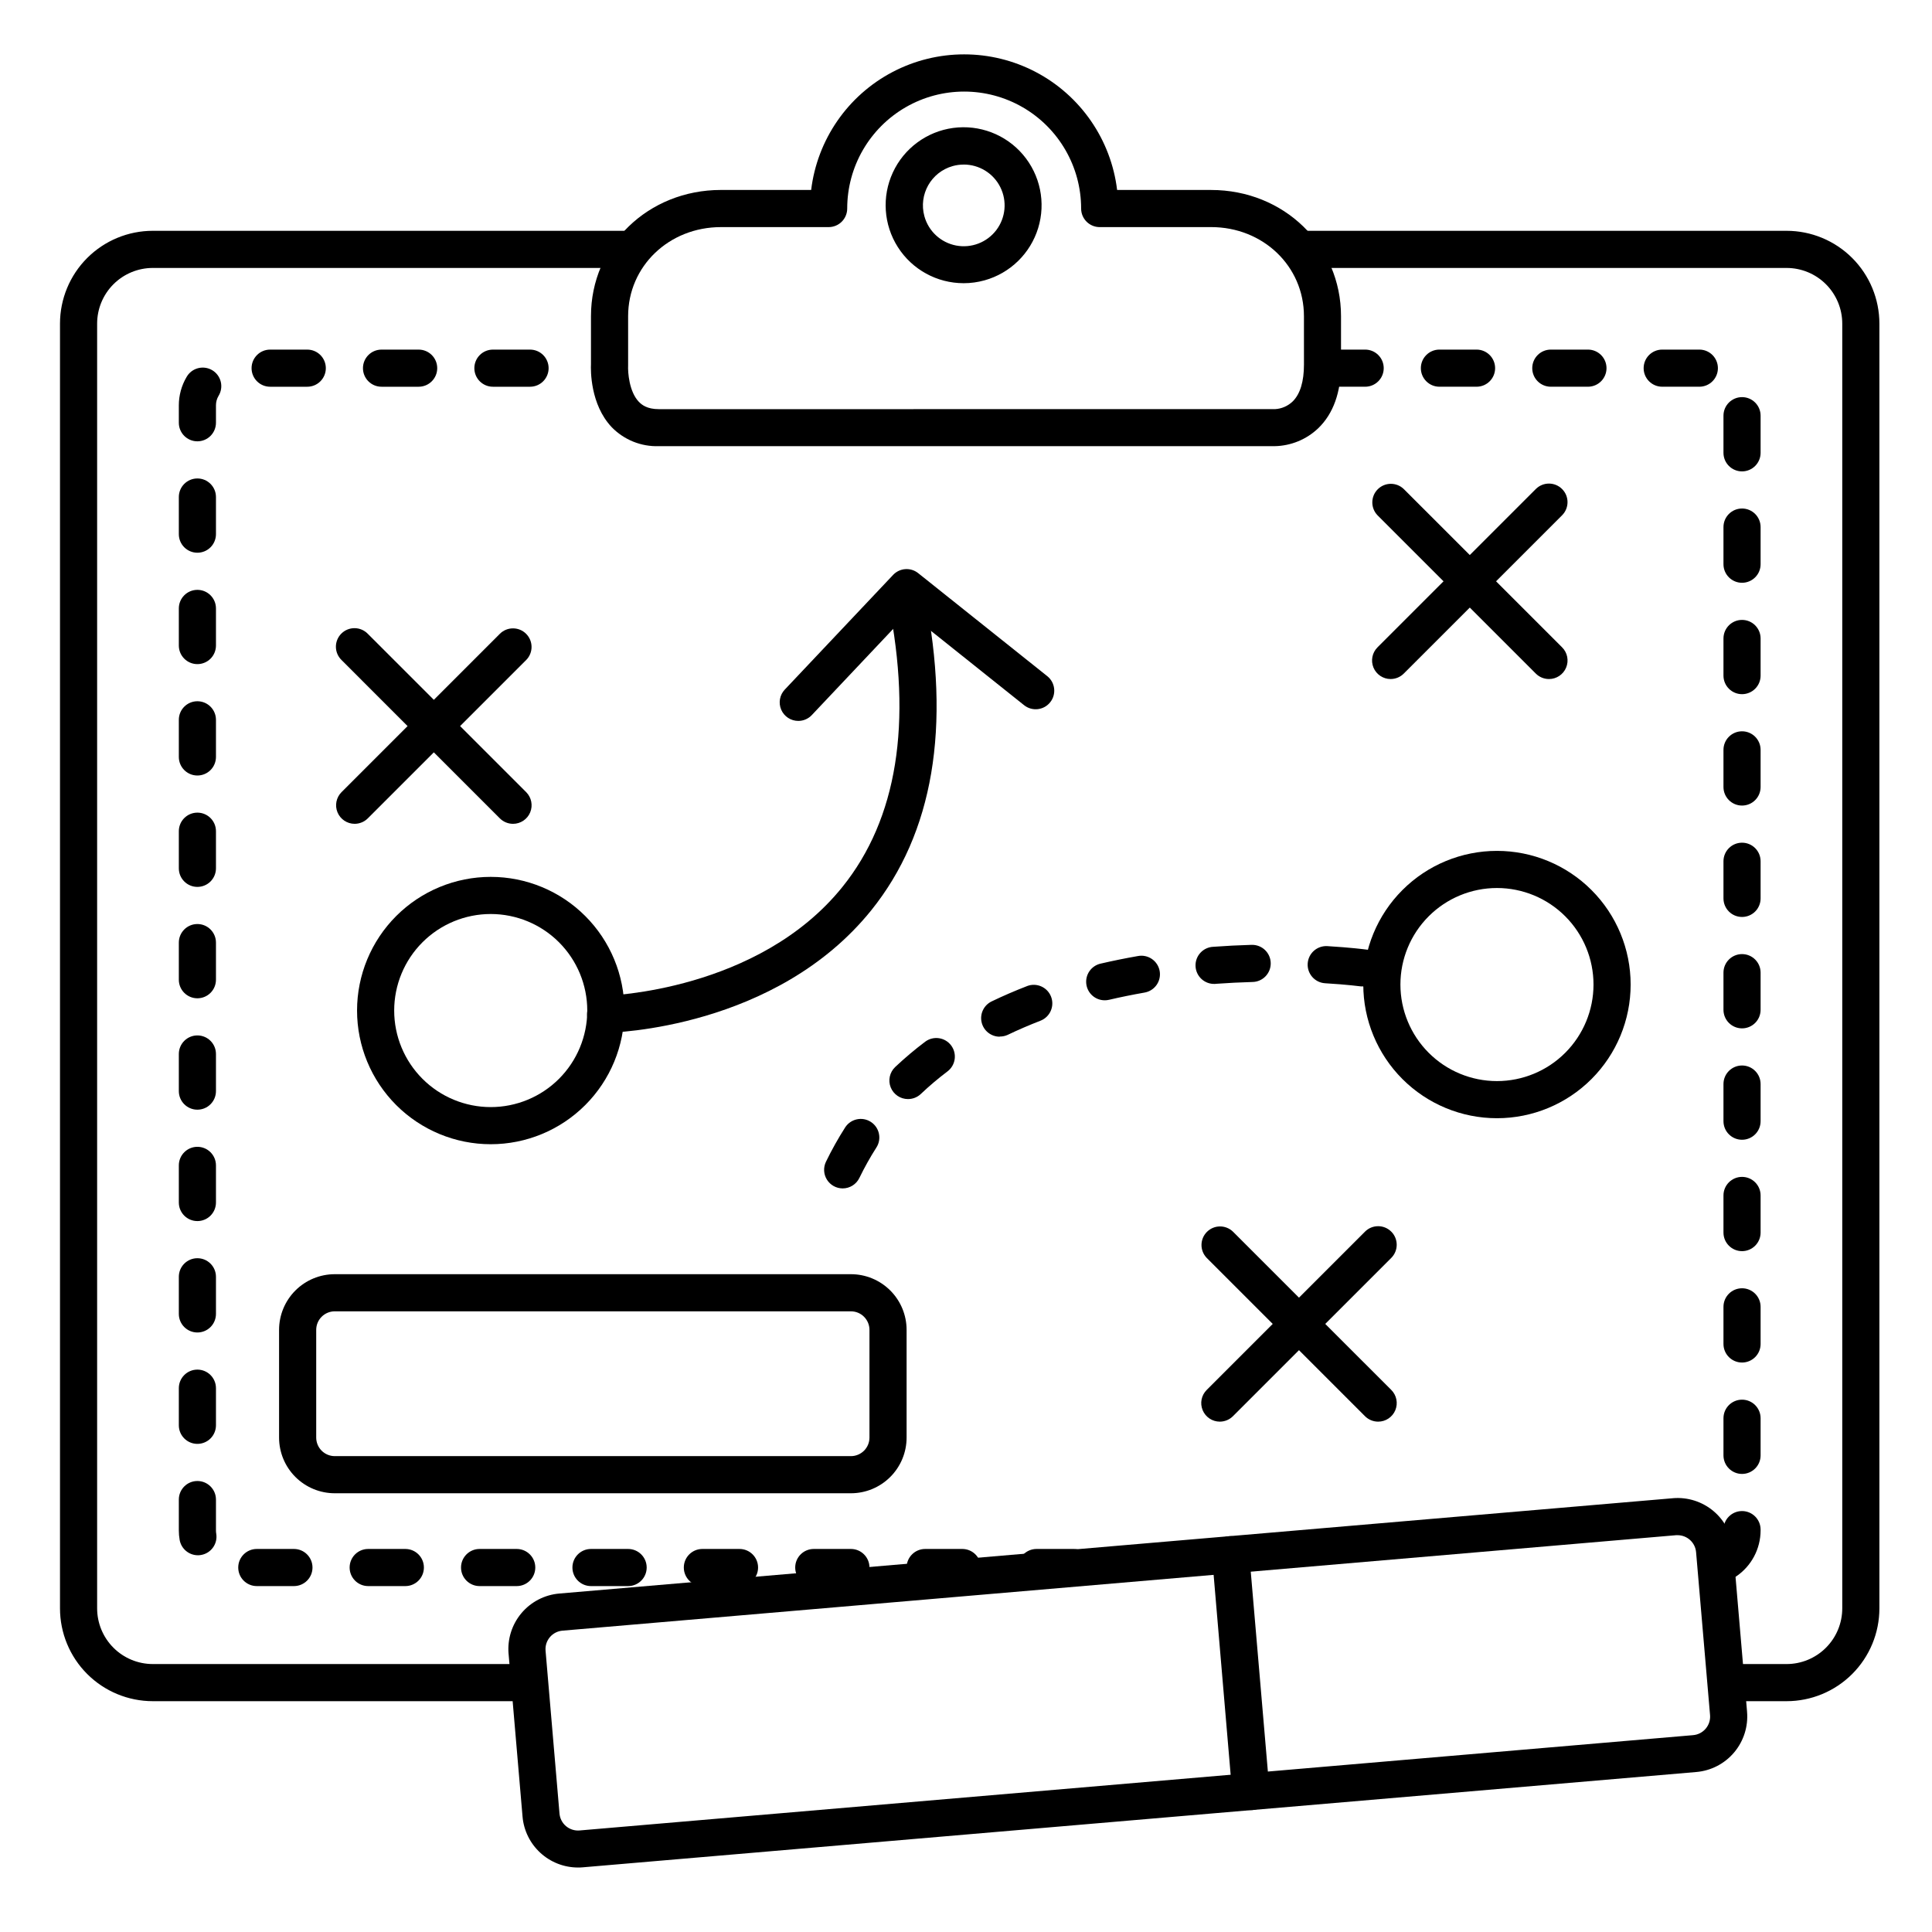
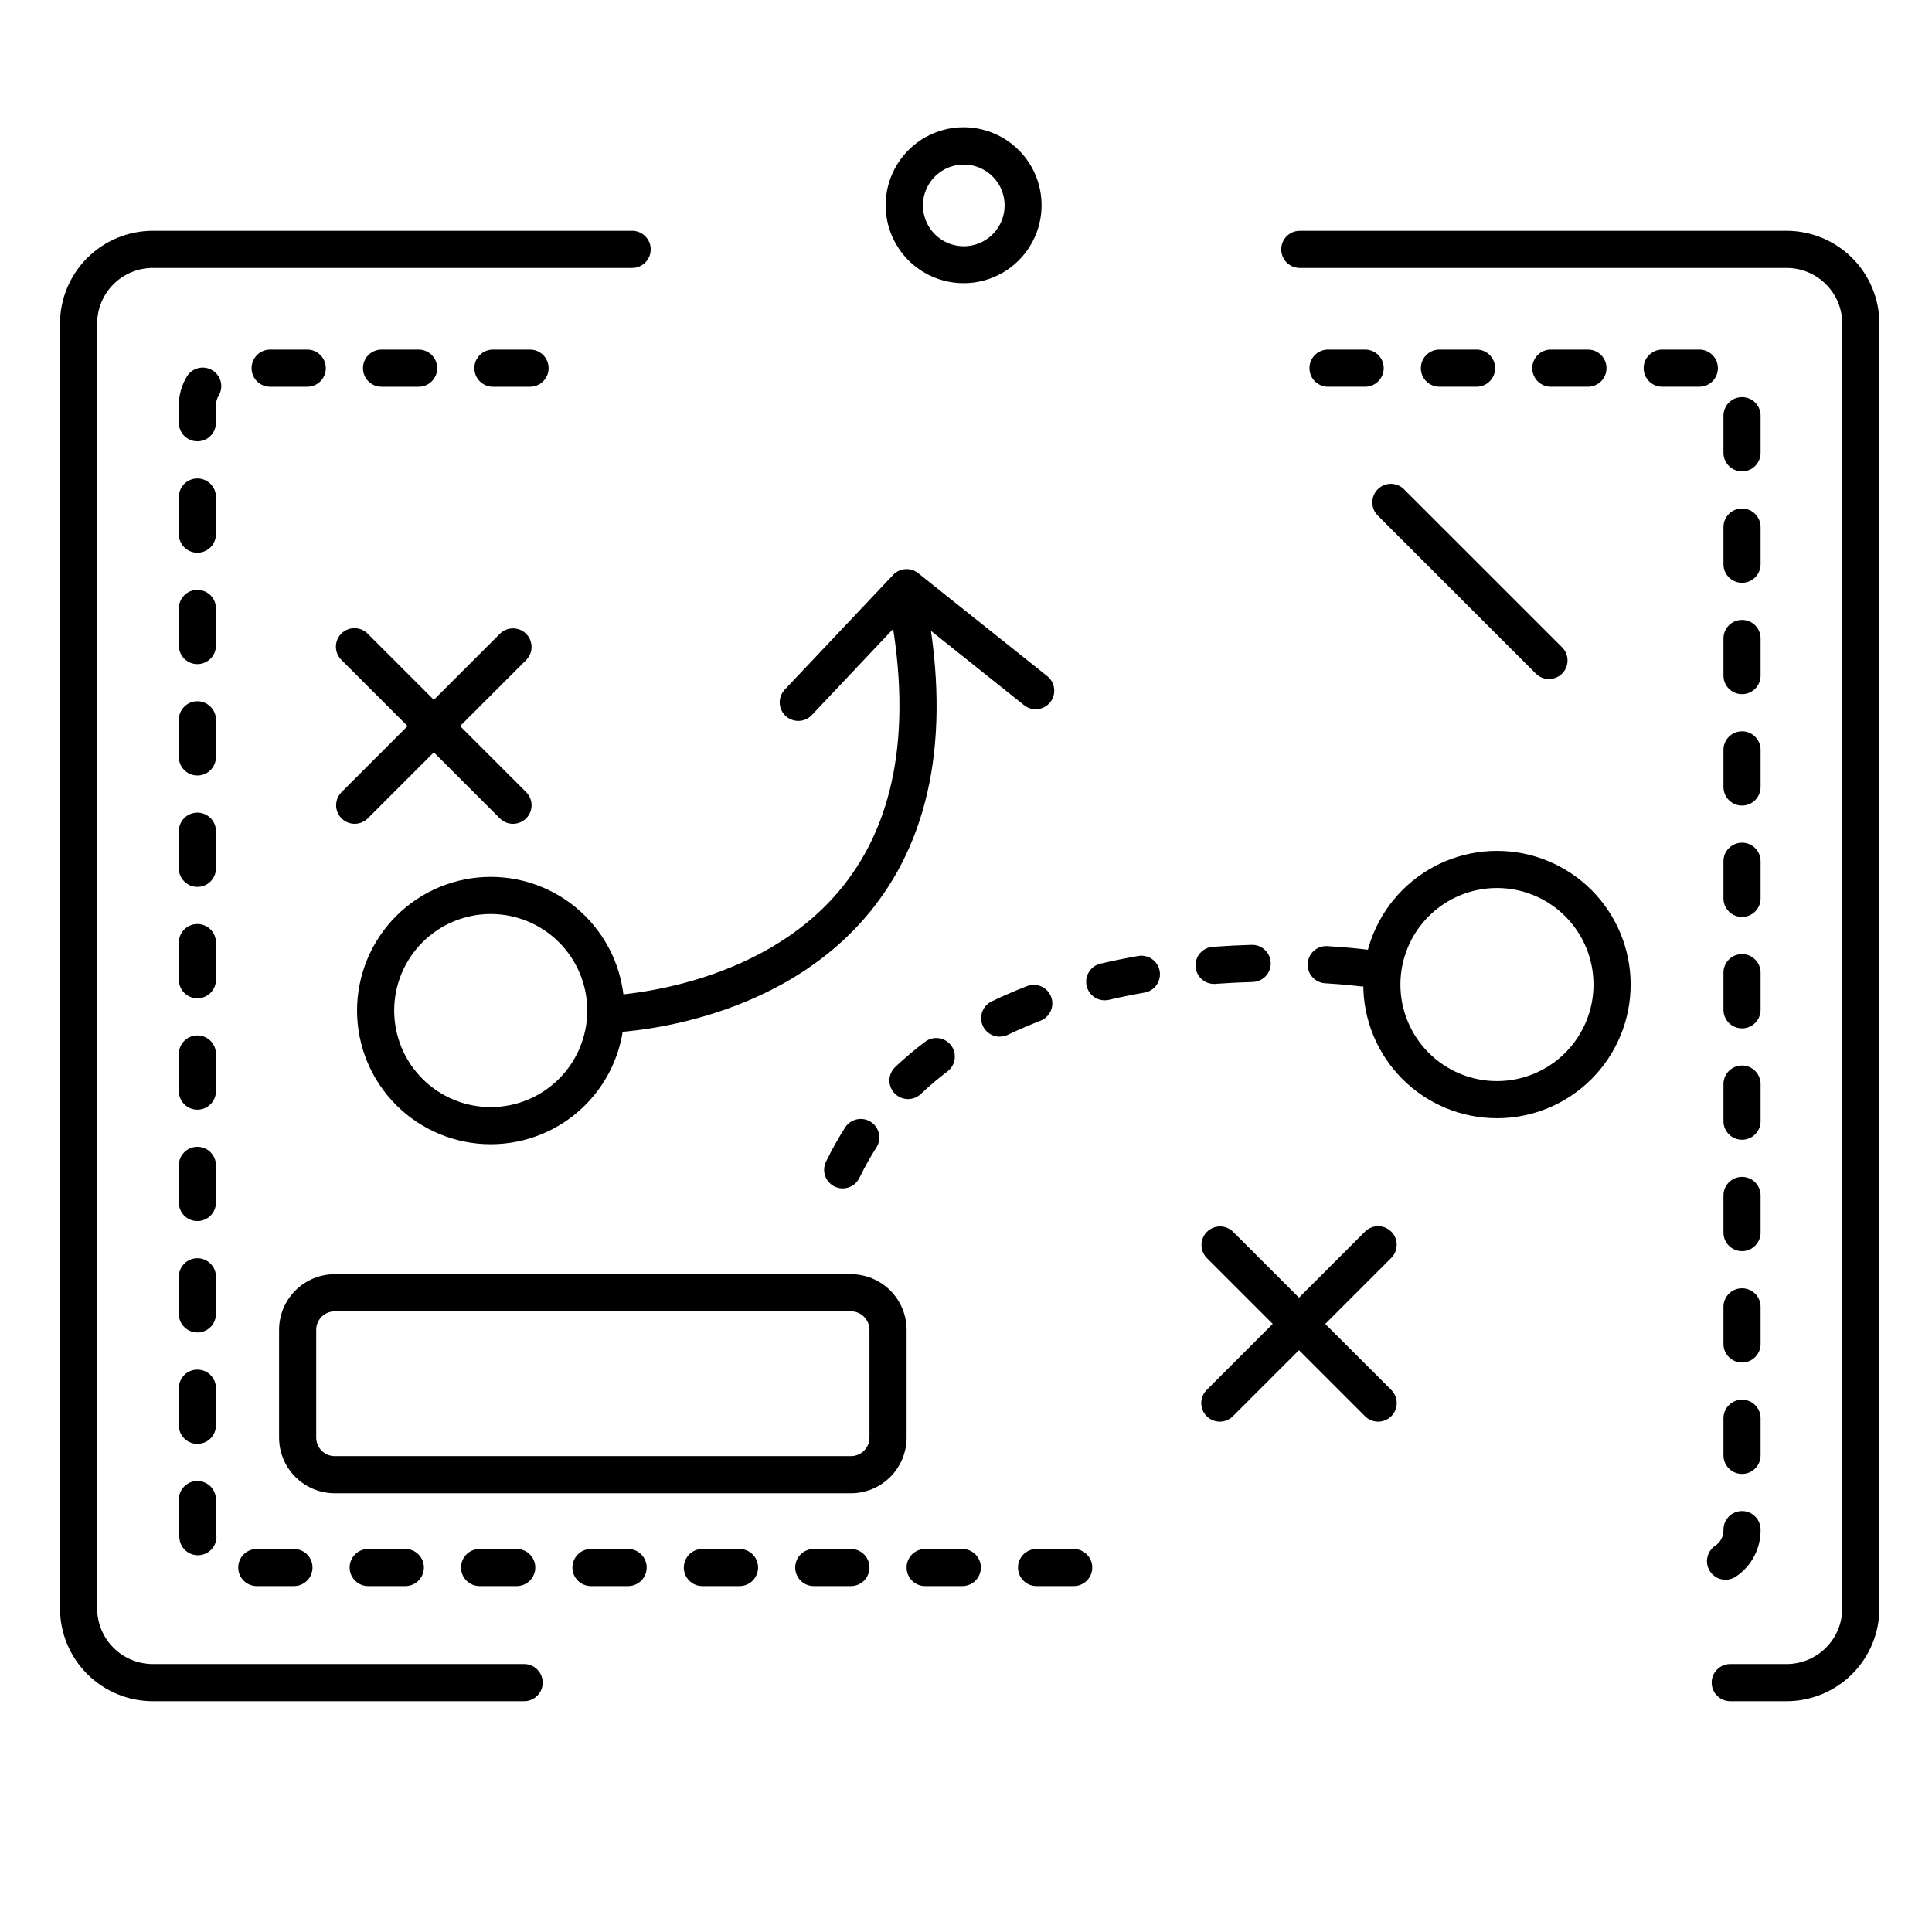
<svg xmlns="http://www.w3.org/2000/svg" fill="#000000" width="800px" height="800px" version="1.1" viewBox="144 144 512 512">
  <g>
    <path d="m282.9 594.83h-98.402c-6.523 0-12.781-2.594-17.395-7.207s-7.203-10.871-7.203-17.395v-340.46c0-6.523 2.59-12.781 7.203-17.395 4.613-4.613 10.871-7.207 17.395-7.207h127.03c2.715 0 4.918 2.203 4.918 4.922s-2.203 4.922-4.918 4.922h-127.03c-3.914 0-7.668 1.555-10.434 4.32-2.769 2.769-4.324 6.523-4.324 10.438v340.46c0 3.914 1.555 7.668 4.324 10.438 2.766 2.769 6.519 4.324 10.434 4.324h98.402c2.719 0 4.918 2.203 4.918 4.918 0 2.719-2.199 4.922-4.918 4.922z" />
    <path d="m617.46 594.83h-14.93c-2.715 0-4.918-2.203-4.918-4.922 0-2.715 2.203-4.918 4.918-4.918h14.93c3.914 0 7.668-1.555 10.434-4.324 2.769-2.769 4.324-6.523 4.324-10.438v-340.46c0-3.914-1.555-7.668-4.324-10.438-2.766-2.766-6.519-4.32-10.434-4.32h-129c-2.715 0-4.918-2.203-4.918-4.922s2.203-4.922 4.918-4.922h129c6.523 0 12.781 2.594 17.395 7.207 4.613 4.613 7.203 10.871 7.203 17.395v340.46c0 6.523-2.59 12.781-7.203 17.395s-10.871 7.207-17.395 7.207z" />
-     <path d="m481.78 262.24h-163.21c-4.684 0.148-9.211-1.684-12.477-5.047-5.676-6.023-5.559-15.074-5.481-16.727v-12.668c0-18.766 15.125-33.457 34.441-33.457h23.91v0.004c1.613-13.328 9.672-25.016 21.559-31.258 11.887-6.238 26.082-6.238 37.969 0 11.883 6.242 19.945 17.93 21.555 31.258h24.895c19.316 0 34.441 14.691 34.441 33.457v12.789c0 7.359-2.035 13.047-6.051 16.914-3.121 2.973-7.246 4.66-11.555 4.734zm-146.72-58.055c-13.777 0-24.602 10.371-24.602 23.617v12.789c0.008 0.094 0.008 0.191 0 0.285-0.09 1.73 0.254 6.887 2.824 9.586 0.797 0.828 2.203 1.969 5.305 1.969l163.28-0.004c1.781-0.09 3.465-0.828 4.742-2.074 1.969-1.969 2.953-5.285 2.953-9.73l-0.004-12.824c0-13.246-10.824-23.617-24.602-23.617l-29.527 0.004c-2.715 0-4.918-2.203-4.918-4.922 0-11.074-5.91-21.305-15.5-26.844-9.59-5.535-21.406-5.535-30.996 0-9.59 5.539-15.496 15.77-15.496 26.844 0 1.305-0.52 2.555-1.441 3.481-0.922 0.922-2.176 1.441-3.481 1.441z" />
    <path d="m399.35 219.05c-7.047-0.004-13.605-3.602-17.398-9.543-3.793-5.941-4.297-13.406-1.336-19.801 2.961-6.398 8.977-10.844 15.961-11.797 6.984-0.949 13.973 1.723 18.535 7.094 4.566 5.371 6.078 12.699 4.012 19.438-2.066 6.738-7.422 11.961-14.211 13.852-1.812 0.504-3.684 0.762-5.562 0.758zm0-31.43c-0.973-0.004-1.945 0.129-2.883 0.395-5.723 1.613-9.074 7.547-7.496 13.281 1.09 3.977 4.34 6.984 8.387 7.766s8.184-0.805 10.676-4.086c2.488-3.285 2.898-7.695 1.055-11.383-1.84-3.684-5.617-6.004-9.738-5.984z" />
    <path d="m274.05 447.23c-9.395 0-18.406-3.731-25.051-10.375-6.641-6.644-10.375-15.652-10.375-25.051 0-9.395 3.734-18.402 10.375-25.047 6.644-6.644 15.656-10.375 25.051-10.375s18.406 3.731 25.047 10.375c6.644 6.644 10.375 15.652 10.375 25.047 0 9.398-3.731 18.406-10.375 25.051-6.641 6.644-15.652 10.375-25.047 10.375zm0-61.008c-6.785 0-13.293 2.695-18.09 7.492-4.801 4.801-7.496 11.305-7.496 18.09 0 6.789 2.695 13.293 7.496 18.094 4.797 4.797 11.305 7.492 18.09 7.492s13.293-2.695 18.09-7.492c4.797-4.801 7.492-11.305 7.492-18.094 0-6.785-2.695-13.289-7.492-18.09-4.797-4.797-11.305-7.492-18.09-7.492z" />
    <path d="m540.71 440.34c-9.395 0-18.406-3.734-25.047-10.375-6.644-6.644-10.379-15.656-10.379-25.051s3.734-18.406 10.379-25.047c6.641-6.644 15.652-10.375 25.047-10.375 9.395 0 18.406 3.731 25.047 10.375 6.644 6.641 10.379 15.652 10.379 25.047s-3.734 18.406-10.379 25.051c-6.641 6.641-15.652 10.375-25.047 10.375zm0-61.008c-6.785 0-13.293 2.695-18.09 7.492s-7.496 11.305-7.496 18.09c0 6.785 2.699 13.293 7.496 18.09 4.797 4.801 11.305 7.496 18.09 7.496 6.785 0 13.293-2.695 18.09-7.496 4.797-4.797 7.496-11.305 7.496-18.09 0-6.785-2.699-13.293-7.496-18.09s-11.305-7.492-18.09-7.492z" />
    <path d="m238 362.32c-1.996 0.004-3.793-1.195-4.555-3.035-0.766-1.84-0.34-3.961 1.07-5.367l41.949-41.949h-0.004c1.922-1.922 5.039-1.926 6.965-0.004 1.922 1.922 1.926 5.039 0.004 6.961l-41.957 41.949c-0.922 0.922-2.172 1.441-3.473 1.445z" />
    <path d="m279.95 362.32c-1.305 0-2.559-0.52-3.484-1.445l-41.945-41.949c-0.949-0.918-1.492-2.176-1.504-3.496-0.012-1.32 0.508-2.59 1.441-3.519 0.934-0.934 2.203-1.453 3.523-1.441 1.32 0.012 2.578 0.551 3.496 1.5l41.957 41.949c1.41 1.406 1.832 3.527 1.07 5.367-0.762 1.84-2.562 3.039-4.555 3.035z" />
    <path d="m467.27 520.75c-1.992 0.004-3.789-1.195-4.551-3.035-0.766-1.844-0.344-3.961 1.07-5.367l41.949-41.949h-0.004c1.922-1.926 5.039-1.926 6.965-0.004 1.922 1.918 1.926 5.035 0.004 6.961l-41.957 41.949c-0.922 0.922-2.172 1.441-3.477 1.445z" />
    <path d="m509.22 520.75c-1.309 0-2.559-0.52-3.484-1.445l-41.949-41.949h0.004c-1.867-1.93-1.84-5 0.059-6.898 1.898-1.898 4.965-1.922 6.898-0.059l41.957 41.949c1.41 1.406 1.832 3.523 1.07 5.367-0.766 1.84-2.562 3.039-4.555 3.035z" />
-     <path d="m512.54 323.95c-1.992 0.004-3.789-1.195-4.555-3.035-0.762-1.844-0.34-3.961 1.07-5.367l41.949-41.949c1.922-1.926 5.039-1.926 6.961-0.004 1.926 1.918 1.926 5.035 0.004 6.961l-41.957 41.949c-0.918 0.922-2.168 1.441-3.473 1.445z" />
    <path d="m554.49 323.95c-1.309 0-2.562-0.52-3.484-1.445l-41.949-41.949c-1.863-1.93-1.836-5 0.062-6.898 1.895-1.898 4.965-1.922 6.894-0.059l41.957 41.949c1.414 1.406 1.836 3.523 1.07 5.367-0.762 1.84-2.559 3.039-4.551 3.035z" />
    <path d="m304.55 417.71c-2.719 0.023-4.941-2.16-4.965-4.875-0.023-2.719 2.16-4.941 4.875-4.965 0.402 0 40.531-1.121 62.828-28.871 14.453-17.996 18.539-43.375 12.145-75.453-0.262-1.277-0.004-2.609 0.715-3.699 0.719-1.086 1.844-1.848 3.121-2.106 2.664-0.543 5.262 1.172 5.805 3.836 7.016 35.109 2.242 63.23-14.168 83.641-25.238 31.34-68.445 32.473-70.27 32.473z" />
    <path d="m355.56 335.05c-1.969 0.004-3.75-1.164-4.531-2.973-0.777-1.805-0.406-3.906 0.949-5.332l28.703-30.387c1.754-1.859 4.641-2.066 6.641-0.473l34.215 27.305c2.125 1.699 2.473 4.793 0.777 6.918-1.695 2.125-4.793 2.473-6.918 0.777l-30.672-24.48-25.586 27.098h0.004c-0.934 0.988-2.227 1.547-3.582 1.547z" />
    <path d="m367.32 458.94c-1.695 0-3.269-0.871-4.168-2.309-0.902-1.434-1-3.234-0.262-4.758 1.516-3.121 3.211-6.156 5.078-9.082 1.469-2.289 4.512-2.953 6.801-1.484 2.285 1.465 2.953 4.512 1.484 6.797-1.66 2.598-3.164 5.289-4.508 8.059-0.82 1.699-2.539 2.777-4.426 2.777zm17.309-23.676c-2.016 0.004-3.832-1.223-4.582-3.094-0.746-1.871-0.277-4.012 1.188-5.398 2.519-2.379 5.172-4.617 7.941-6.703 2.172-1.629 5.258-1.188 6.887 0.984 1.629 2.176 1.191 5.258-0.984 6.891-2.469 1.863-4.832 3.863-7.074 5.992-0.914 0.855-2.121 1.332-3.375 1.328zm24.305-16.531c-2.293 0-4.285-1.586-4.797-3.82-0.512-2.234 0.586-4.527 2.652-5.527 3-1.445 6.16-2.812 9.398-4.062l-0.004-0.004c2.535-0.977 5.387 0.285 6.363 2.82s-0.285 5.383-2.82 6.363c-2.953 1.152-5.902 2.41-8.66 3.738h0.004c-0.672 0.309-1.398 0.465-2.137 0.453zm27.828-9.645c-2.5 0-4.602-1.875-4.887-4.359s1.34-4.785 3.773-5.352c3.207-0.746 6.543-1.426 9.918-2.016 1.297-0.246 2.633 0.039 3.715 0.789s1.82 1.898 2.047 3.195c0.227 1.301-0.078 2.633-0.84 3.703-0.766 1.074-1.93 1.793-3.227 2.004-3.188 0.562-6.348 1.199-9.367 1.91l-0.004-0.004c-0.367 0.09-0.75 0.133-1.129 0.129zm68.523-3.688c-0.223 0.012-0.445 0.012-0.668 0 0 0-3.582-0.48-9.438-0.828-2.715-0.16-4.789-2.492-4.629-5.211 0.16-2.715 2.492-4.789 5.211-4.629 6.269 0.375 10.016 0.875 10.176 0.895 2.715 0.18 4.773 2.527 4.594 5.246-0.18 2.715-2.527 4.773-5.246 4.594zm-39.359-0.648v-0.004c-2.715 0.098-5-2.023-5.098-4.742-0.098-2.715 2.027-5 4.746-5.098 3.316-0.246 6.691-0.414 10.055-0.512h0.137c2.719-0.035 4.953 2.137 4.988 4.852 0.039 2.719-2.133 4.953-4.848 4.988-3.219 0.09-6.445 0.254-9.613 0.48z" />
    <path d="m369.5 539.73h-136.78c-3.914 0-7.668-1.555-10.438-4.324-2.769-2.766-4.324-6.519-4.324-10.434v-28.539c0-3.914 1.555-7.668 4.324-10.438 2.769-2.766 6.523-4.32 10.438-4.32h136.78c3.914 0 7.668 1.555 10.434 4.32 2.769 2.769 4.324 6.523 4.324 10.438v28.539c0 3.914-1.555 7.668-4.324 10.434-2.766 2.769-6.519 4.324-10.434 4.324zm-136.78-48.215c-2.719 0-4.922 2.203-4.922 4.918v28.539c0 1.305 0.52 2.555 1.441 3.477 0.922 0.922 2.176 1.441 3.481 1.441h136.78c1.305 0 2.555-0.52 3.477-1.441 0.922-0.922 1.441-2.172 1.441-3.477v-28.539c0-1.305-0.52-2.555-1.441-3.477-0.922-0.926-2.172-1.441-3.477-1.441z" />
-     <path d="m475.47 623.68c-2.562 0.008-4.699-1.949-4.922-4.5l-5.344-62.73c-0.23-2.715 1.785-5.106 4.504-5.336 2.715-0.23 5.106 1.785 5.336 4.5l5.371 62.738 0.004 0.004c0.109 1.301-0.301 2.594-1.141 3.59-0.844 1-2.047 1.621-3.348 1.734-0.152 0.012-0.309 0.012-0.461 0z" />
-     <path d="m297.17 638.91c-3.695-0.004-7.254-1.395-9.973-3.894-2.723-2.5-4.406-5.926-4.719-9.609l-3.699-43.141-0.004 0.004c-0.332-3.902 0.895-7.777 3.418-10.773 2.523-2.996 6.133-4.863 10.035-5.195l295.1-25.258v-0.004c3.902-0.336 7.777 0.895 10.773 3.418 2.996 2.523 4.863 6.133 5.199 10.035l3.691 43.141-0.004-0.004c0.336 3.902-0.895 7.777-3.414 10.773-2.523 2.996-6.133 4.863-10.035 5.199l-295.1 25.258c-0.426 0.039-0.848 0.051-1.27 0.051zm291.43-88.066h-0.422l-295.12 25.297c-2.707 0.234-4.711 2.617-4.477 5.32l3.691 43.141c0.109 1.301 0.73 2.504 1.73 3.348 1 0.84 2.289 1.25 3.59 1.141l295.1-25.258 0.004-0.004c1.301-0.109 2.504-0.73 3.344-1.73 0.844-1 1.254-2.293 1.141-3.594l-3.699-43.141v0.004c-0.203-2.551-2.332-4.519-4.891-4.527z" />
    <path d="m428.54 564.33h-9.84c-2.719 0-4.922-2.203-4.922-4.922 0-2.715 2.203-4.918 4.922-4.918h9.84c2.715 0 4.918 2.203 4.918 4.918 0 2.719-2.203 4.922-4.918 4.922zm-29.52 0h-9.84c-2.719 0-4.922-2.203-4.922-4.922 0-2.715 2.203-4.918 4.922-4.918h9.84c2.715 0 4.918 2.203 4.918 4.918 0 2.719-2.203 4.922-4.918 4.922zm-29.52 0h-9.84c-2.719 0-4.922-2.203-4.922-4.922 0-2.715 2.203-4.918 4.922-4.918h9.84c2.715 0 4.918 2.203 4.918 4.918 0 2.719-2.203 4.922-4.918 4.922zm-29.52 0h-9.844c-2.715 0-4.918-2.203-4.918-4.922 0-2.715 2.203-4.918 4.918-4.918h9.84c2.719 0 4.922 2.203 4.922 4.918 0 2.719-2.203 4.922-4.922 4.922zm-29.52 0h-9.844c-2.715 0-4.918-2.203-4.918-4.922 0-2.715 2.203-4.918 4.918-4.918h9.84c2.719 0 4.922 2.203 4.922 4.918 0 2.719-2.203 4.922-4.922 4.922zm-29.52 0h-9.844c-2.719 0-4.918-2.203-4.918-4.922 0-2.715 2.199-4.918 4.918-4.918h9.84c2.719 0 4.922 2.203 4.922 4.918 0 2.719-2.203 4.922-4.922 4.922zm-29.52 0h-9.844c-2.719 0-4.922-2.203-4.922-4.922 0-2.715 2.203-4.918 4.922-4.918h9.84c2.719 0 4.922 2.203 4.922 4.918 0 2.719-2.203 4.922-4.922 4.922zm-29.52 0h-9.844c-2.719 0-4.922-2.203-4.922-4.922 0-2.715 2.203-4.918 4.922-4.918h9.84c2.715 0 4.918 2.203 4.918 4.918 0 2.719-2.203 4.922-4.918 4.922zm-25.445-8.168h-0.004c-2.394-0.004-4.438-1.727-4.844-4.082-0.145-0.832-0.219-1.672-0.215-2.512v-8.168c0-2.715 2.203-4.918 4.918-4.918 2.719 0 4.922 2.203 4.922 4.918v8.168c-0.004 0.277 0.02 0.555 0.066 0.828 0.465 2.676-1.328 5.223-4.004 5.688-0.277 0.051-0.562 0.074-0.844 0.078zm-0.137-29.52h-0.008c-2.715 0-4.918-2.203-4.918-4.922v-9.84c0-2.715 2.203-4.918 4.918-4.918 2.719 0 4.922 2.203 4.922 4.918v9.84c0 1.305-0.52 2.559-1.441 3.481-0.922 0.922-2.176 1.441-3.481 1.441zm0-29.52h-0.008c-2.715 0-4.918-2.203-4.918-4.922v-9.84c0-2.719 2.203-4.918 4.918-4.918 2.719 0 4.922 2.199 4.922 4.918v9.84c0 1.305-0.52 2.559-1.441 3.481-0.922 0.922-2.176 1.441-3.481 1.441zm0-29.52-0.008-0.004c-2.715 0-4.918-2.199-4.918-4.918v-9.84c0-2.719 2.203-4.922 4.918-4.922 2.719 0 4.922 2.203 4.922 4.922v9.84c0 1.305-0.52 2.555-1.441 3.481-0.922 0.922-2.176 1.438-3.481 1.438zm0-29.52-0.008-0.004c-2.715 0-4.918-2.203-4.918-4.918v-9.84c0-2.719 2.203-4.922 4.918-4.922 2.719 0 4.922 2.203 4.922 4.922v9.84c0 1.305-0.52 2.555-1.441 3.477-0.922 0.926-2.176 1.441-3.481 1.441zm0-29.52-0.008-0.004c-2.715 0-4.918-2.203-4.918-4.918v-9.84c0-2.719 2.203-4.922 4.918-4.922 2.719 0 4.922 2.203 4.922 4.922v9.84c0 1.305-0.52 2.555-1.441 3.477-0.922 0.922-2.176 1.441-3.481 1.441zm0-29.52-0.008-0.004c-2.715 0-4.918-2.203-4.918-4.918v-9.844c0-2.715 2.203-4.918 4.918-4.918 2.719 0 4.922 2.203 4.922 4.918v9.844c0 1.305-0.52 2.555-1.441 3.477-0.922 0.922-2.176 1.441-3.481 1.441zm0-29.52-0.008-0.004c-2.715 0-4.918-2.203-4.918-4.922v-9.84c0-2.715 2.203-4.918 4.918-4.918 2.719 0 4.922 2.203 4.922 4.918v9.84c0 1.305-0.52 2.559-1.441 3.481-0.922 0.922-2.176 1.441-3.481 1.441zm0-29.52-0.008-0.004c-2.715 0-4.918-2.203-4.918-4.922v-9.84c0-2.715 2.203-4.918 4.918-4.918 2.719 0 4.922 2.203 4.922 4.918v9.84c0 1.305-0.52 2.559-1.441 3.481-0.922 0.922-2.176 1.441-3.481 1.441zm0-29.52-0.008-0.004c-2.715 0-4.918-2.203-4.918-4.922v-9.84c0-2.719 2.203-4.918 4.918-4.918 2.719 0 4.922 2.199 4.922 4.918v9.84c0 1.305-0.52 2.559-1.441 3.481-0.922 0.922-2.176 1.441-3.481 1.441zm0-29.52-0.008-0.008c-2.715 0-4.918-2.199-4.918-4.918v-4.625c0-2.625 0.703-5.203 2.035-7.469 0.645-1.16 1.73-2.008 3.012-2.356 1.281-0.344 2.644-0.16 3.789 0.512 1.141 0.676 1.961 1.781 2.277 3.07 0.316 1.285 0.098 2.648-0.605 3.773-0.438 0.75-0.668 1.602-0.668 2.469v4.625c0 1.305-0.52 2.555-1.441 3.481-0.922 0.922-2.176 1.438-3.481 1.438zm88.148-14.473h-9.84c-2.715 0-4.918-2.199-4.918-4.918s2.203-4.922 4.918-4.922h9.84c2.719 0 4.922 2.203 4.922 4.922s-2.203 4.918-4.922 4.918zm-29.52 0h-9.84c-2.715 0-4.918-2.199-4.918-4.918s2.203-4.922 4.918-4.922h9.84c2.719 0 4.922 2.203 4.922 4.922s-2.203 4.918-4.922 4.918zm-29.52 0h-9.84c-2.715 0-4.918-2.199-4.918-4.918s2.203-4.922 4.918-4.922h9.84c2.719 0 4.922 2.203 4.922 4.922s-2.203 4.918-4.922 4.918z" />
    <path d="m601.3 562.65c-2.168 0.008-4.082-1.406-4.715-3.477-0.637-2.074 0.16-4.316 1.957-5.523 1.367-0.91 2.191-2.441 2.195-4.086v-0.195c0-2.719 2.203-4.922 4.922-4.922 2.715 0 4.918 2.203 4.918 4.922v0.195c-0.004 4.914-2.453 9.504-6.531 12.242-0.812 0.547-1.77 0.844-2.746 0.844zm4.359-28.043c-2.719 0-4.922-2.203-4.922-4.918v-9.84c0-2.719 2.203-4.922 4.922-4.922 2.715 0 4.918 2.203 4.918 4.922v9.84c0 1.305-0.516 2.555-1.441 3.477-0.922 0.922-2.172 1.441-3.477 1.441zm0-29.52c-2.719 0-4.922-2.203-4.922-4.918v-9.844c0-2.715 2.203-4.918 4.922-4.918 2.715 0 4.918 2.203 4.918 4.918v9.844c0 1.305-0.516 2.555-1.441 3.477-0.922 0.922-2.172 1.441-3.477 1.441zm0-29.52c-2.719 0-4.922-2.203-4.922-4.922v-9.84c0-2.715 2.203-4.918 4.922-4.918 2.715 0 4.918 2.203 4.918 4.918v9.84c0 1.305-0.516 2.559-1.441 3.481-0.922 0.922-2.172 1.441-3.477 1.441zm0-29.52c-2.719 0-4.922-2.203-4.922-4.922v-9.84c0-2.715 2.203-4.918 4.922-4.918 2.715 0 4.918 2.203 4.918 4.918v9.84c0 1.305-0.516 2.559-1.441 3.481-0.922 0.922-2.172 1.441-3.477 1.441zm0-29.52c-2.719 0-4.922-2.203-4.922-4.922v-9.84c0-2.719 2.203-4.918 4.922-4.918 2.715 0 4.918 2.199 4.918 4.918v9.84c0 1.305-0.516 2.559-1.441 3.481-0.922 0.922-2.172 1.441-3.477 1.441zm0-29.52v-0.004c-2.719 0-4.922-2.199-4.922-4.918v-9.84c0-2.719 2.203-4.922 4.922-4.922 2.715 0 4.918 2.203 4.918 4.922v9.84c0 1.305-0.516 2.555-1.441 3.481-0.922 0.922-2.172 1.438-3.477 1.438zm0-29.52v-0.004c-2.719 0-4.922-2.203-4.922-4.918v-9.84c0-2.719 2.203-4.922 4.922-4.922 2.715 0 4.918 2.203 4.918 4.922v9.84c0 1.305-0.516 2.555-1.441 3.477-0.922 0.926-2.172 1.441-3.477 1.441zm0-29.52v-0.004c-2.719 0-4.922-2.203-4.922-4.918v-9.84c0-2.719 2.203-4.922 4.922-4.922 2.715 0 4.918 2.203 4.918 4.922v9.84c0 1.305-0.516 2.555-1.441 3.477-0.922 0.922-2.172 1.441-3.477 1.441zm0-29.52v-0.004c-2.719 0-4.922-2.203-4.922-4.918v-9.844c0-2.715 2.203-4.918 4.922-4.918 2.715 0 4.918 2.203 4.918 4.918v9.844c0 1.305-0.516 2.555-1.441 3.477-0.922 0.922-2.172 1.441-3.477 1.441zm0-29.52v-0.004c-2.719 0-4.922-2.203-4.922-4.922v-9.84c0-2.715 2.203-4.918 4.922-4.918 2.715 0 4.918 2.203 4.918 4.918v9.84c0 2.719-2.203 4.922-4.918 4.922zm-11.316-22.441h-9.84c-2.719 0-4.922-2.199-4.922-4.918s2.203-4.922 4.922-4.922h9.84c2.715 0 4.918 2.203 4.918 4.922s-2.203 4.918-4.918 4.918zm-29.52 0h-9.84c-2.719 0-4.922-2.199-4.922-4.918s2.203-4.922 4.922-4.922h9.84c2.715 0 4.918 2.203 4.918 4.922s-2.203 4.918-4.918 4.918zm-29.52 0h-9.844c-2.715 0-4.918-2.199-4.918-4.918s2.203-4.922 4.918-4.922h9.844c2.715 0 4.918 2.203 4.918 4.922s-2.203 4.918-4.918 4.918zm-29.52 0h-9.844c-2.715 0-4.918-2.199-4.918-4.918s2.203-4.922 4.918-4.922h9.84c2.719 0 4.922 2.203 4.922 4.922s-2.203 4.918-4.922 4.918z" />
  </g>
</svg>